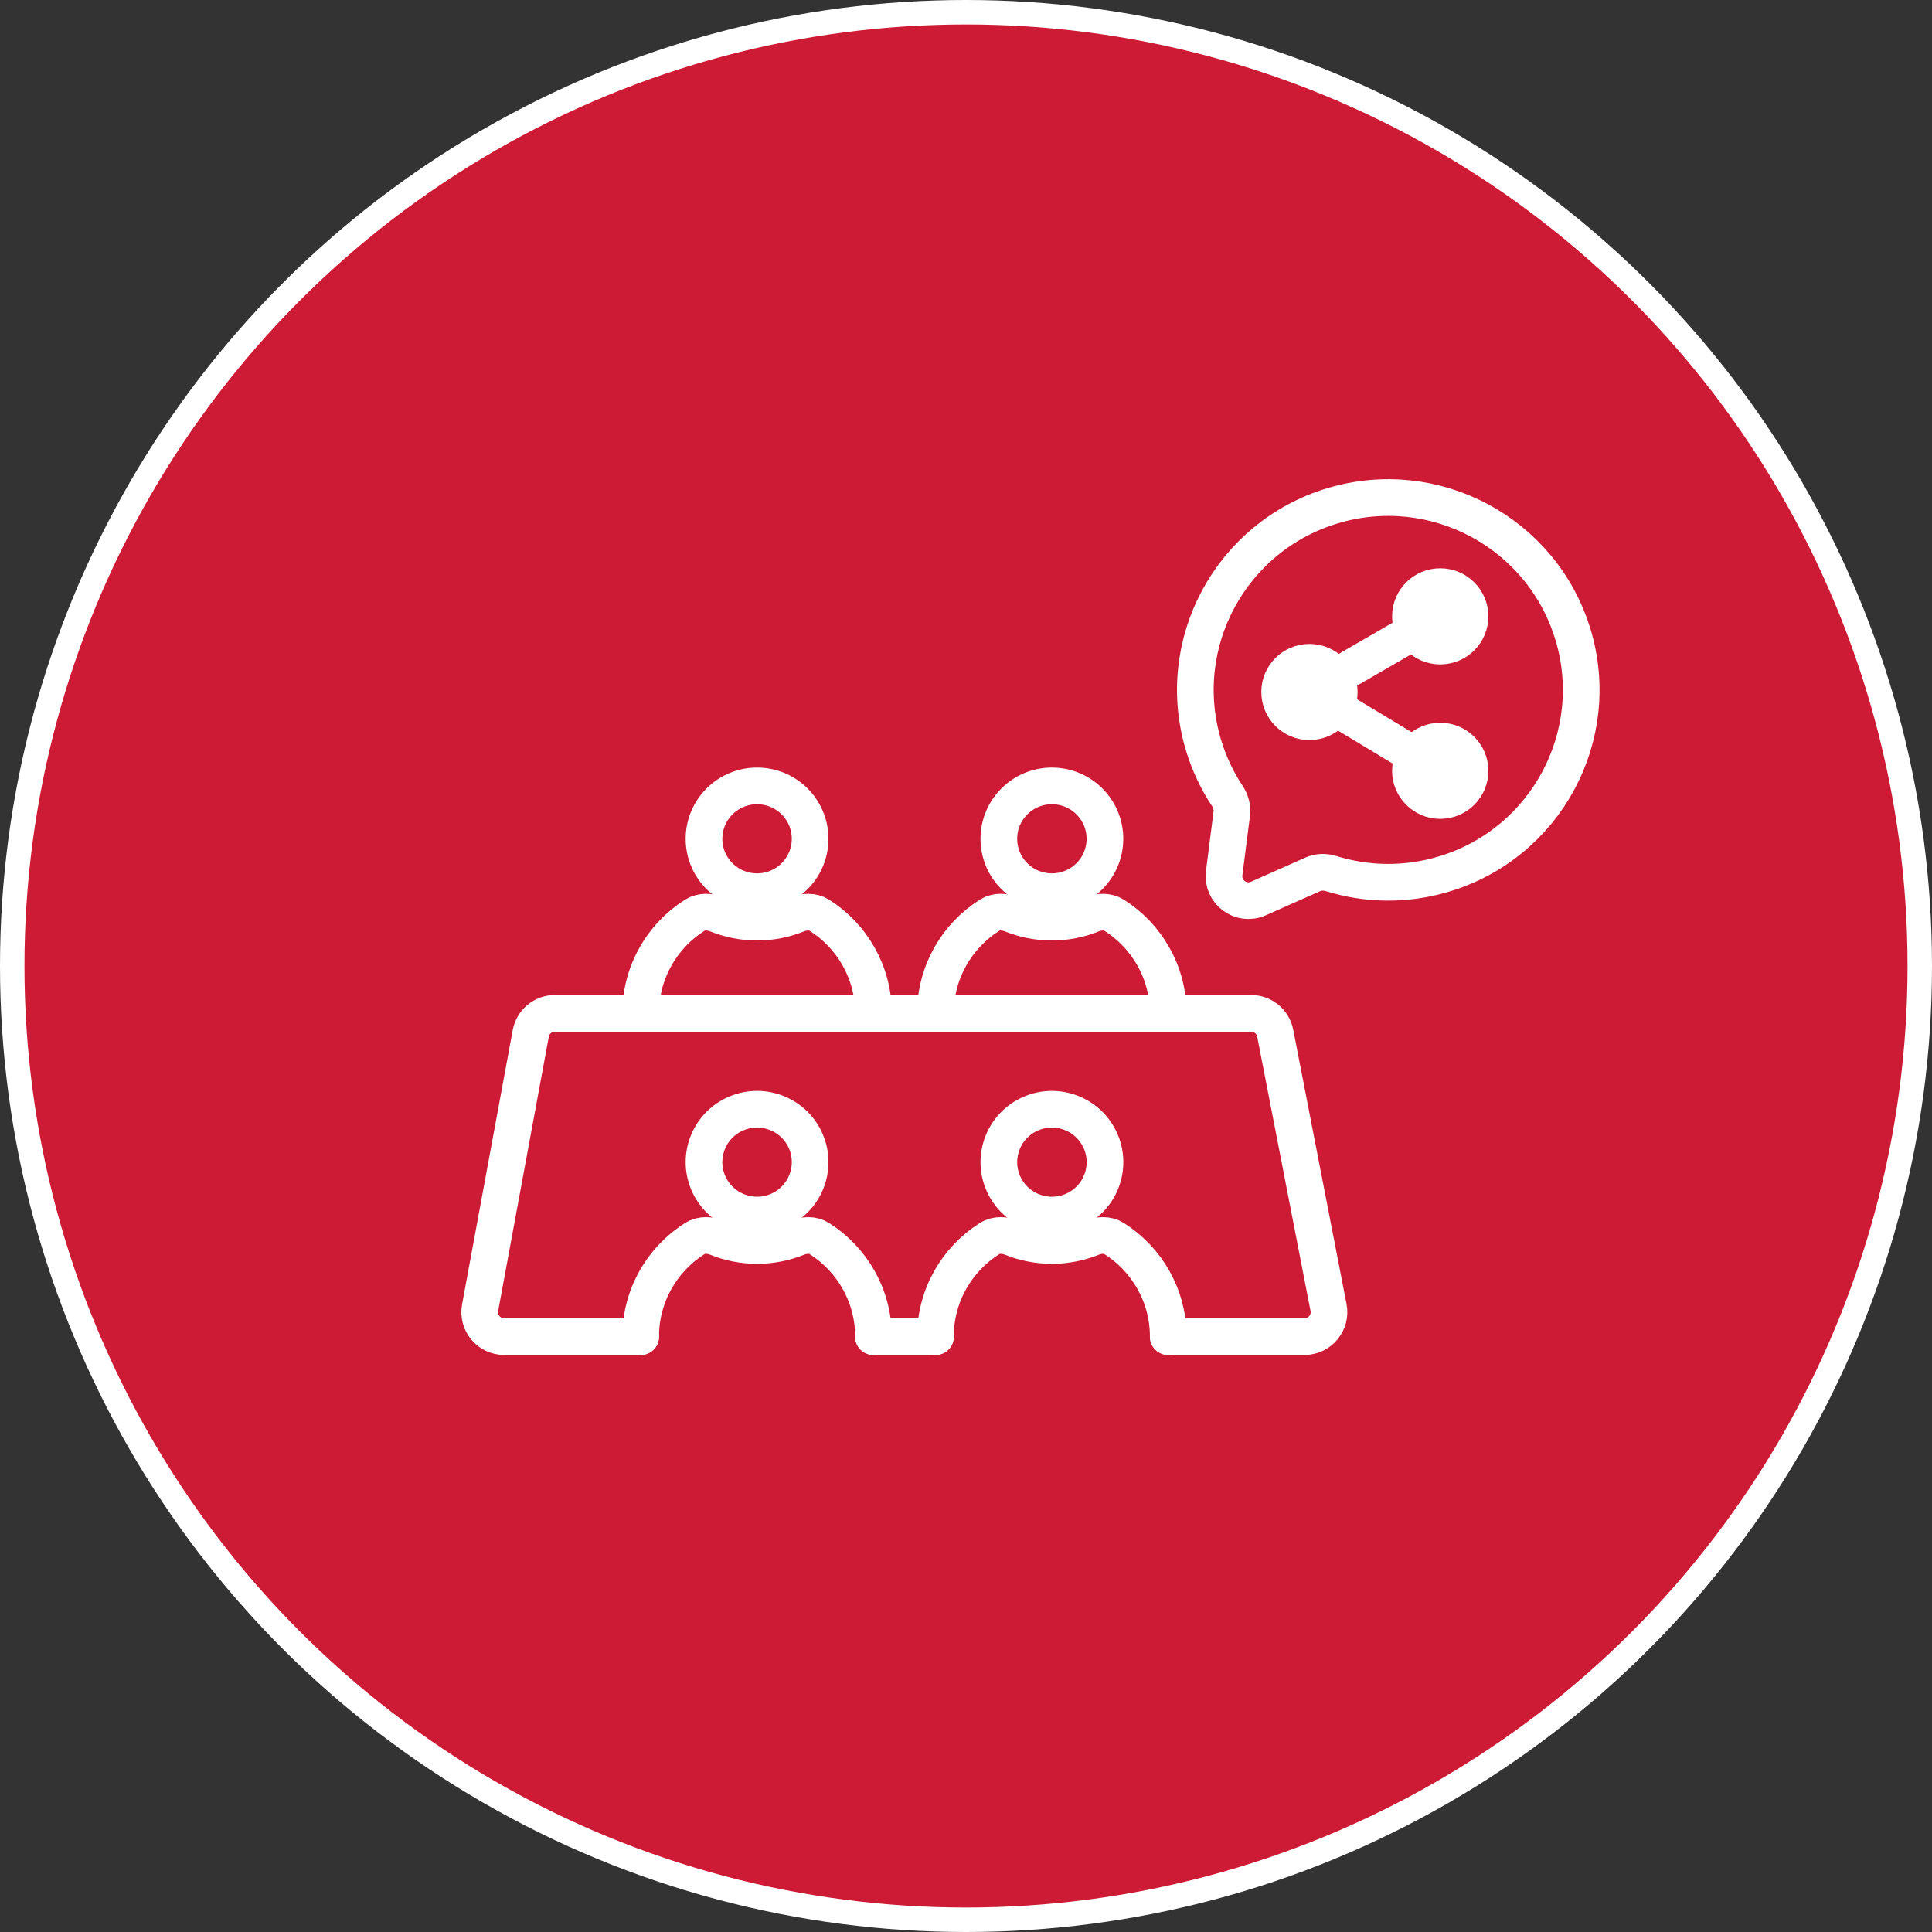
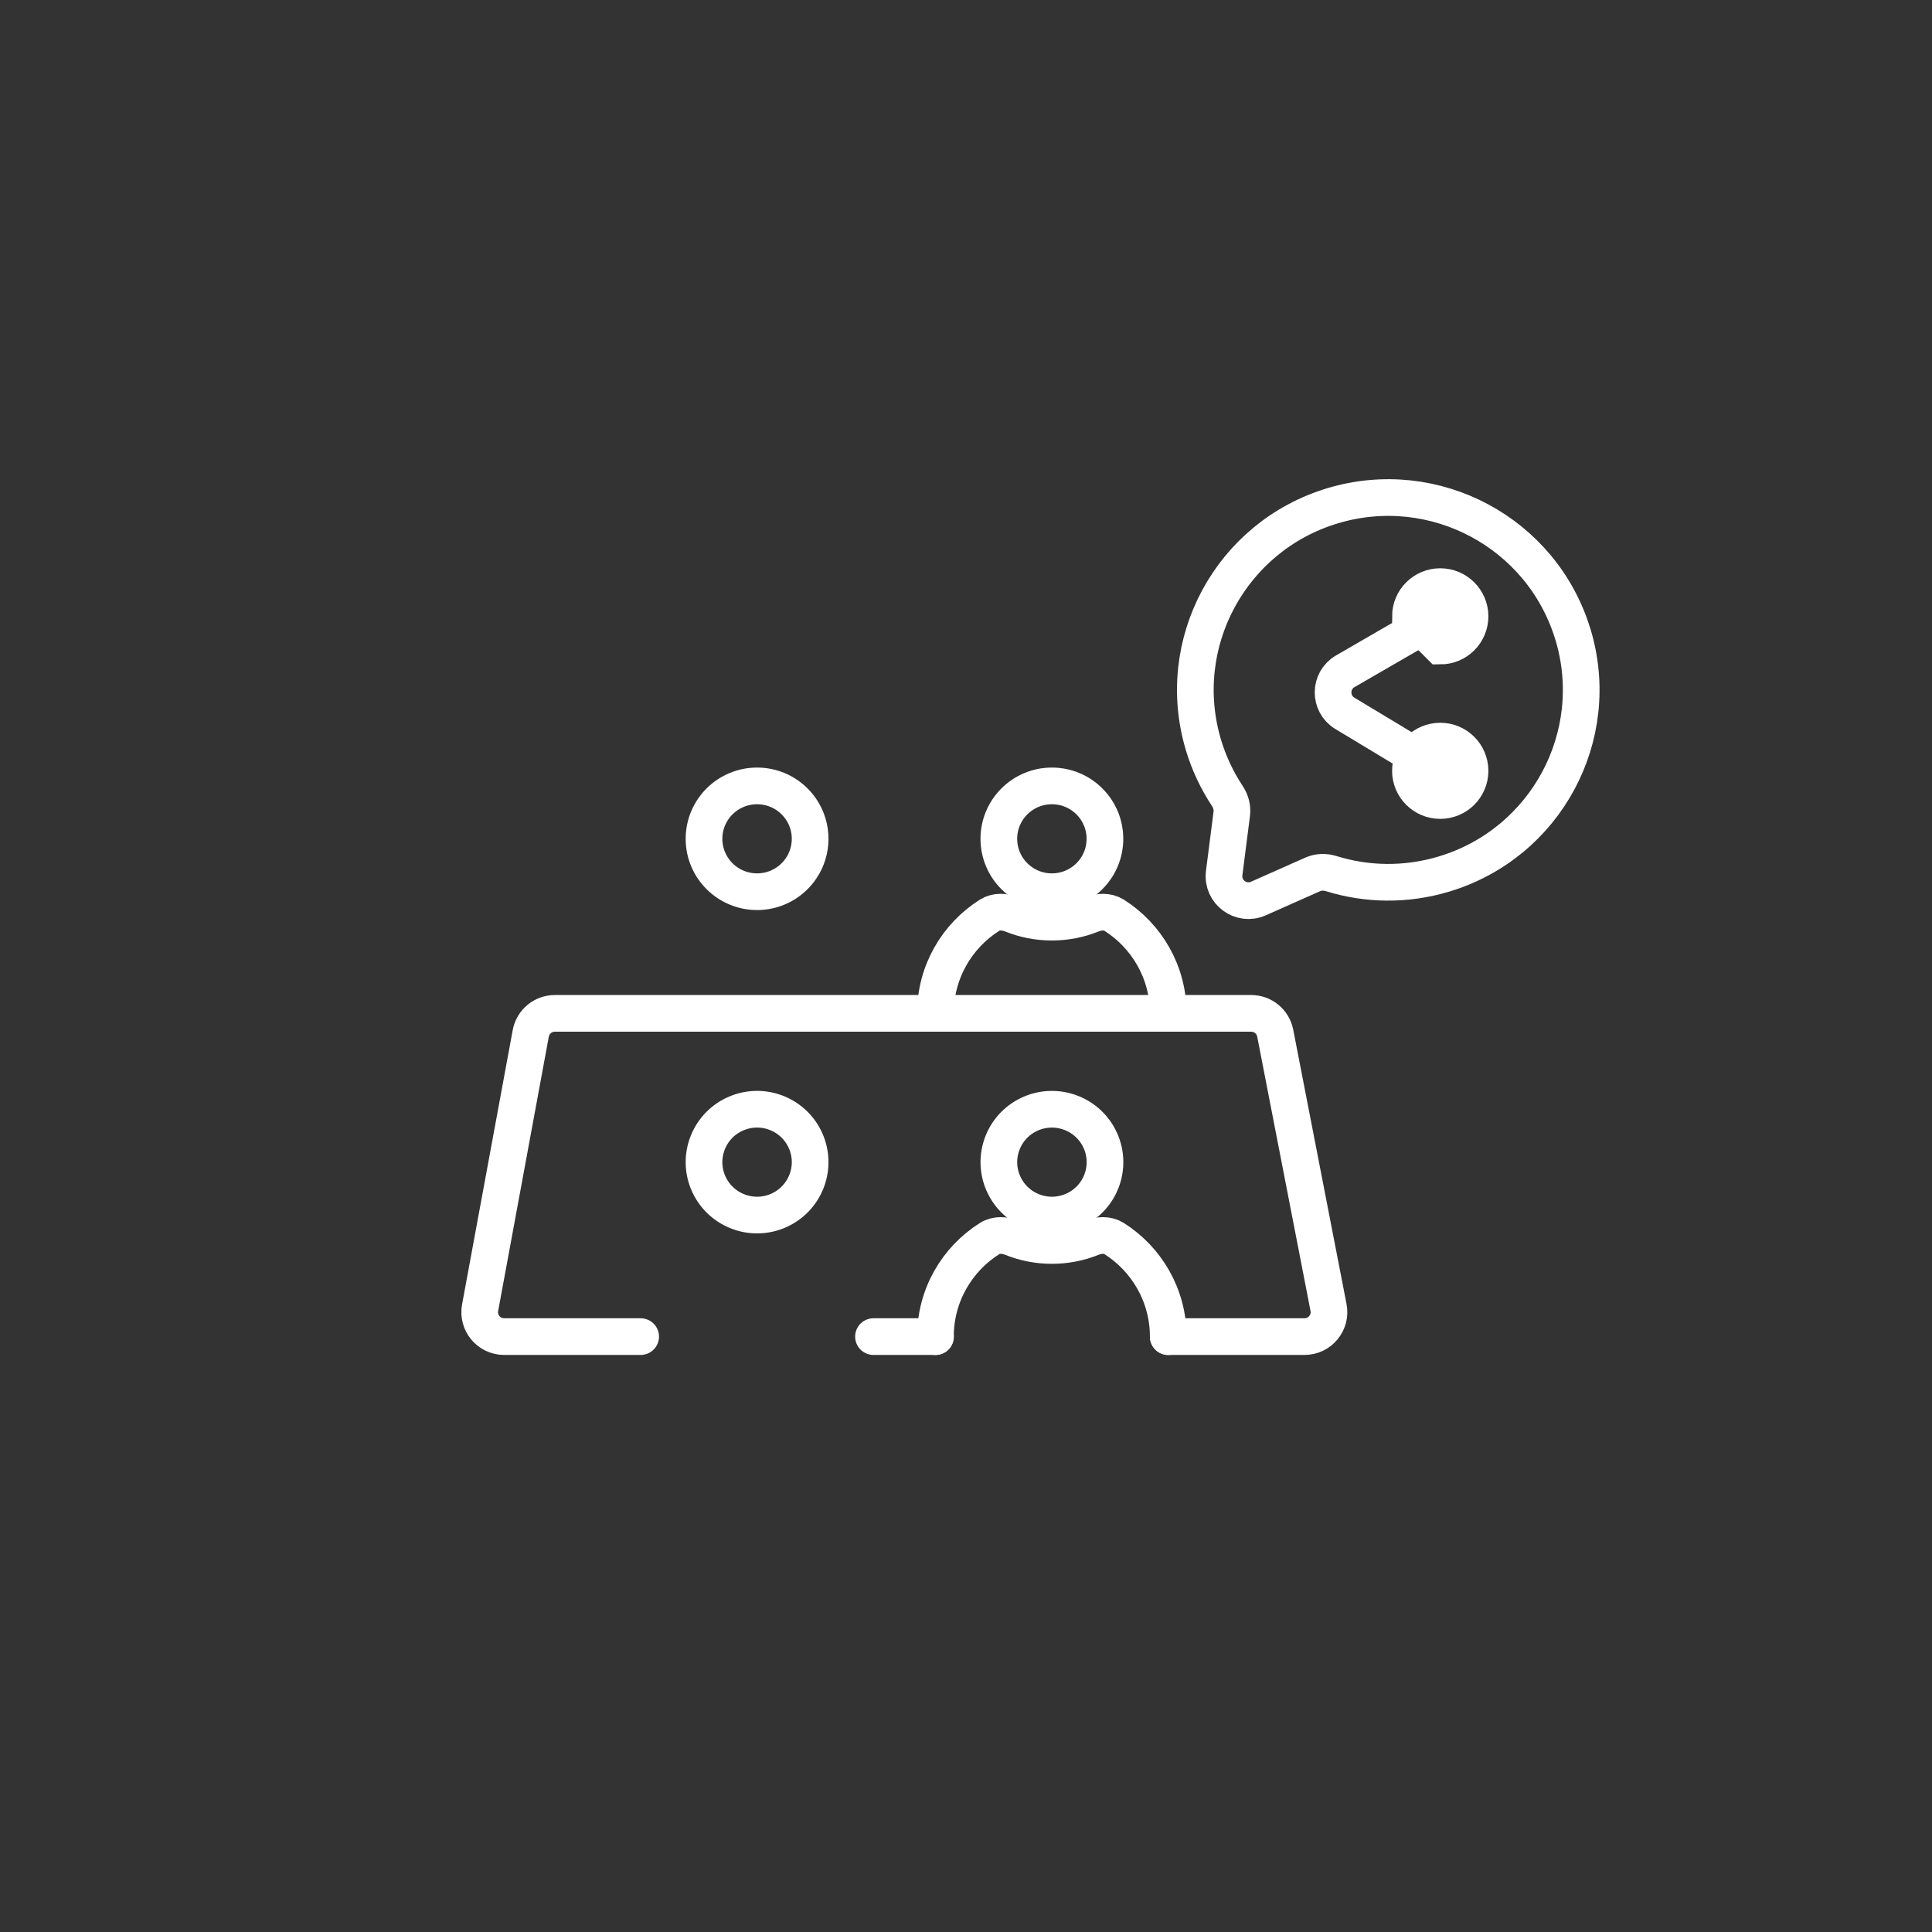
<svg xmlns="http://www.w3.org/2000/svg" width="79" height="79" viewBox="0 0 79 79" fill="none">
  <rect x="0" y="0" width="79" height="79" fill="#333333" stroke="none" />
-   <circle cx="39.5" cy="39.5" r="39" fill="#CE1B35" stroke="white" />
  <path d="M30.957 36.462C32.155 36.462 33.126 35.494 33.126 34.299C33.126 33.104 32.155 32.136 30.957 32.136C29.759 32.136 28.787 33.104 28.787 34.299C28.787 35.494 29.759 36.462 30.957 36.462Z" stroke="white" stroke-width="1.5" stroke-miterlimit="10" />
-   <path d="M26.197 41.435C26.197 39.747 27.08 38.263 28.411 37.423C28.686 37.25 29.031 37.272 29.332 37.394C29.834 37.596 30.383 37.707 30.959 37.707C31.534 37.707 32.082 37.596 32.584 37.394C32.886 37.272 33.231 37.251 33.506 37.425C34.834 38.267 35.717 39.748 35.717 41.435" stroke="white" stroke-width="1.5" stroke-miterlimit="10" stroke-linecap="round" />
  <path d="M31.793 49.517C32.898 49.056 33.42 47.789 32.959 46.687C32.497 45.584 31.227 45.064 30.121 45.524C29.016 45.984 28.494 47.251 28.955 48.354C29.417 49.456 30.687 49.977 31.793 49.517Z" stroke="white" stroke-width="1.5" stroke-miterlimit="10" />
-   <path d="M26.197 54.656C26.197 52.968 27.08 51.484 28.411 50.645C28.686 50.471 29.031 50.493 29.332 50.615C29.834 50.817 30.383 50.928 30.959 50.928C31.534 50.928 32.082 50.817 32.584 50.615C32.886 50.493 33.231 50.472 33.506 50.646C34.834 51.489 35.717 52.969 35.717 54.656" stroke="white" stroke-width="1.5" stroke-miterlimit="10" stroke-linecap="round" />
  <path d="M43.012 36.462C44.21 36.462 45.181 35.494 45.181 34.299C45.181 33.104 44.21 32.136 43.012 32.136C41.814 32.136 40.843 33.104 40.843 34.299C40.843 35.494 41.814 36.462 43.012 36.462Z" stroke="white" stroke-width="1.5" stroke-miterlimit="10" />
  <path d="M38.25 41.435C38.25 39.747 39.133 38.263 40.465 37.423C40.739 37.25 41.084 37.272 41.385 37.394C41.887 37.596 42.437 37.707 43.012 37.707C43.587 37.707 44.135 37.596 44.637 37.394C44.939 37.272 45.284 37.251 45.559 37.425C46.887 38.267 47.77 39.748 47.77 41.435" stroke="white" stroke-width="1.5" stroke-miterlimit="10" stroke-linecap="round" />
  <path d="M45.098 48.121C45.43 46.973 44.766 45.774 43.615 45.443C42.464 45.111 41.261 45.773 40.929 46.921C40.597 48.069 41.261 49.268 42.412 49.599C43.563 49.931 44.766 49.269 45.098 48.121Z" stroke="white" stroke-width="1.5" stroke-miterlimit="10" />
  <path d="M38.25 54.656C38.25 52.968 39.133 51.484 40.465 50.645C40.739 50.471 41.084 50.493 41.385 50.615C41.887 50.817 42.437 50.928 43.012 50.928C43.587 50.928 44.135 50.817 44.637 50.615C44.939 50.493 45.284 50.472 45.559 50.646C46.887 51.489 47.77 52.969 47.77 54.656" stroke="white" stroke-width="1.5" stroke-miterlimit="10" stroke-linecap="round" />
  <path d="M47.772 54.654H53.342C53.971 54.654 54.444 54.081 54.324 53.464L52.144 42.246C52.052 41.776 51.641 41.437 51.162 41.437H47.772H38.252H35.717H26.197H22.687C22.204 41.437 21.791 41.781 21.703 42.255L19.632 53.473C19.518 54.088 19.99 54.654 20.615 54.654H26.197" stroke="white" stroke-width="1.5" stroke-miterlimit="10" stroke-linecap="round" />
  <path d="M38.252 54.654H35.717" stroke="white" stroke-width="1.5" stroke-miterlimit="10" stroke-linecap="round" />
  <path d="M58.892 25.202L55.009 27.448C54.35 27.829 54.342 28.777 54.994 29.17L58.892 31.519" stroke="white" stroke-width="1.5" stroke-miterlimit="10" stroke-linecap="round" />
-   <path d="M52.325 28.296C52.325 27.625 52.87 27.081 53.543 27.081C54.217 27.081 54.762 27.625 54.762 28.296C54.762 28.968 54.217 29.511 53.543 29.511C52.87 29.511 52.325 28.968 52.325 28.296Z" fill="white" stroke="white" stroke-width="1.5" stroke-miterlimit="10" />
-   <path d="M57.673 25.203C57.673 24.531 58.218 23.987 58.892 23.987C59.565 23.987 60.11 24.531 60.11 25.203C60.11 25.874 59.565 26.418 58.892 26.418C58.218 26.418 57.673 25.874 57.673 25.203Z" stroke="white" stroke-width="1.5" stroke-miterlimit="10" />
+   <path d="M57.673 25.203C57.673 24.531 58.218 23.987 58.892 23.987C59.565 23.987 60.11 24.531 60.11 25.203C60.11 25.874 59.565 26.418 58.892 26.418Z" stroke="white" stroke-width="1.5" stroke-miterlimit="10" />
  <path d="M57.673 31.519C57.673 30.848 58.218 30.304 58.892 30.304C59.565 30.304 60.11 30.848 60.11 31.519C60.11 32.191 59.565 32.734 58.892 32.734C58.218 32.734 57.673 32.191 57.673 31.519Z" stroke="white" stroke-width="1.5" stroke-miterlimit="10" />
  <path d="M64.318 25.941C64.318 25.941 64.319 25.941 64.319 25.942C65.574 30.099 63.214 34.486 59.043 35.74C57.478 36.21 55.881 36.173 54.429 35.721C54.181 35.644 53.912 35.65 53.675 35.755L51.455 36.741C50.743 37.057 49.959 36.474 50.057 35.701L50.367 33.276C50.399 33.02 50.329 32.764 50.187 32.549C49.774 31.926 49.443 31.233 49.215 30.481C47.959 26.323 50.319 21.936 54.49 20.681C58.659 19.429 63.058 21.782 64.317 25.941C64.317 25.941 64.317 25.942 64.318 25.941V25.941Z" stroke="white" stroke-width="1.5" stroke-miterlimit="10" />
</svg>